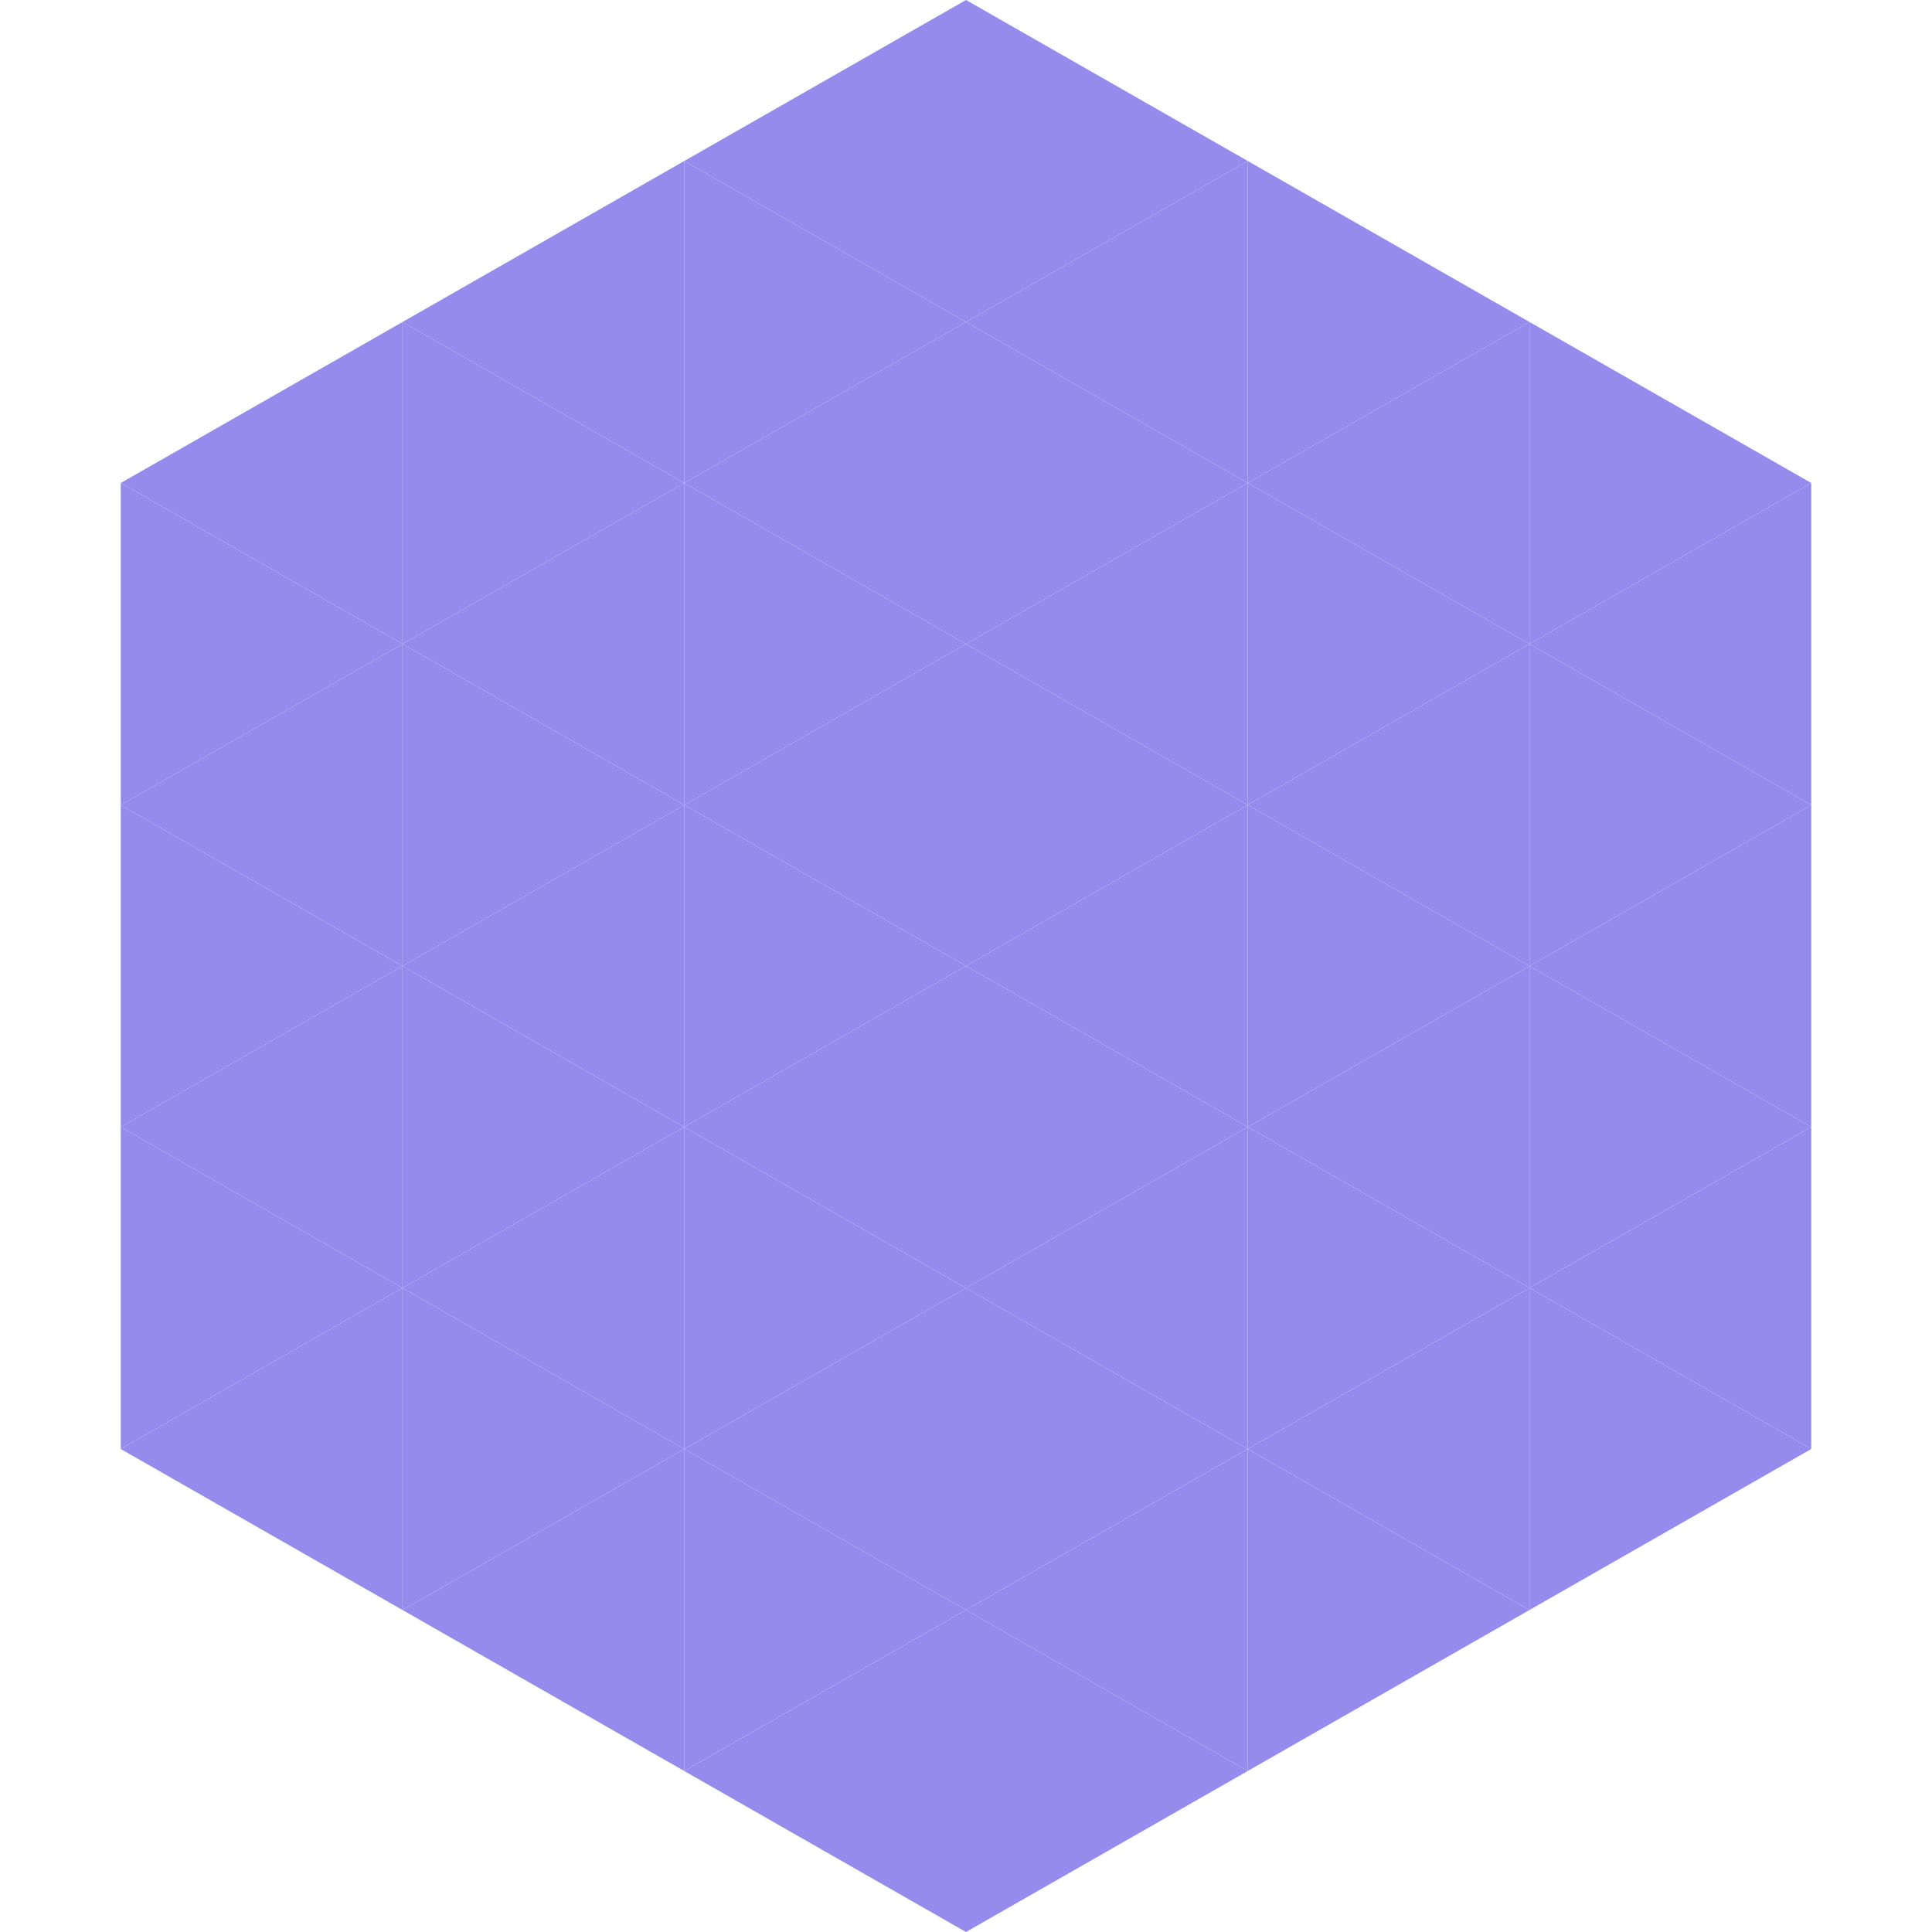
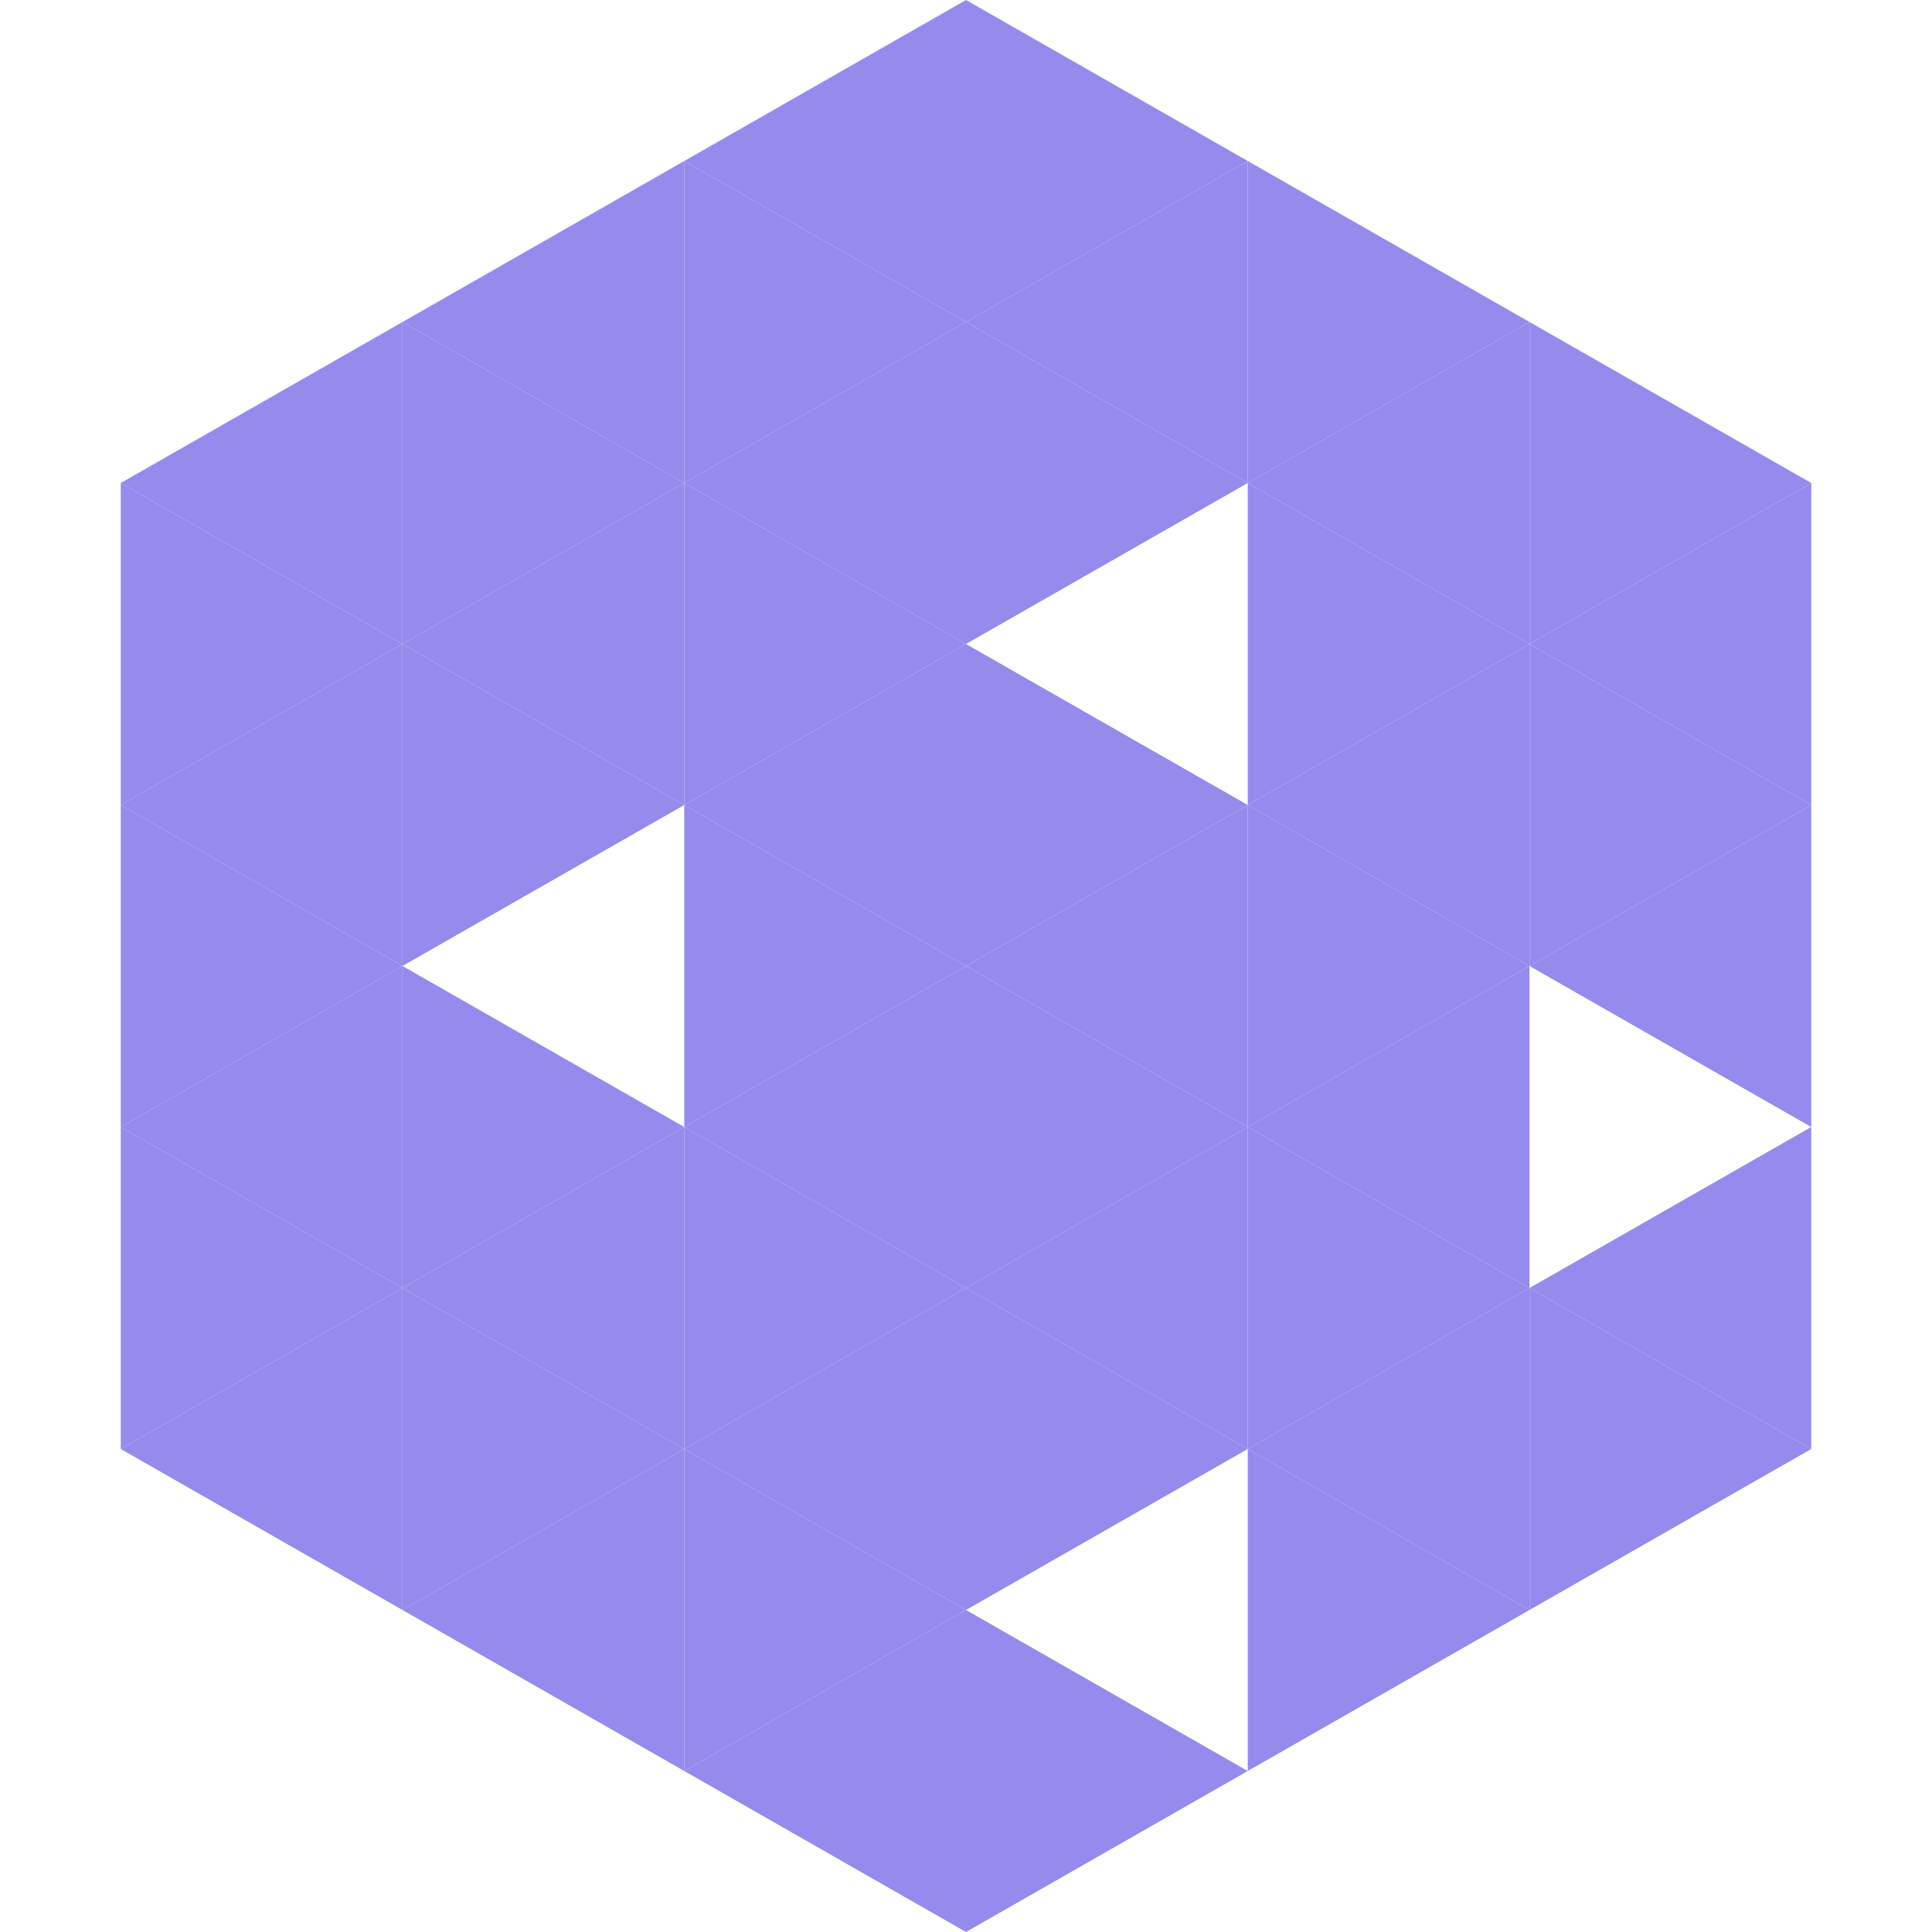
<svg xmlns="http://www.w3.org/2000/svg" width="240" height="240">
  <polygon points="50,40 15,60 50,80" style="fill:rgb(149,139,236)" />
  <polygon points="190,40 225,60 190,80" style="fill:rgb(149,139,236)" />
  <polygon points="15,60 50,80 15,100" style="fill:rgb(149,139,236)" />
  <polygon points="225,60 190,80 225,100" style="fill:rgb(149,139,236)" />
  <polygon points="50,80 15,100 50,120" style="fill:rgb(149,139,236)" />
  <polygon points="190,80 225,100 190,120" style="fill:rgb(149,139,236)" />
  <polygon points="15,100 50,120 15,140" style="fill:rgb(149,139,236)" />
  <polygon points="225,100 190,120 225,140" style="fill:rgb(149,139,236)" />
  <polygon points="50,120 15,140 50,160" style="fill:rgb(149,139,236)" />
-   <polygon points="190,120 225,140 190,160" style="fill:rgb(149,139,236)" />
  <polygon points="15,140 50,160 15,180" style="fill:rgb(149,139,236)" />
  <polygon points="225,140 190,160 225,180" style="fill:rgb(149,139,236)" />
  <polygon points="50,160 15,180 50,200" style="fill:rgb(149,139,236)" />
  <polygon points="190,160 225,180 190,200" style="fill:rgb(149,139,236)" />
  <polygon points="15,180 50,200 15,220" style="fill:rgb(255,255,255); fill-opacity:0" />
  <polygon points="225,180 190,200 225,220" style="fill:rgb(255,255,255); fill-opacity:0" />
  <polygon points="50,0 85,20 50,40" style="fill:rgb(255,255,255); fill-opacity:0" />
  <polygon points="190,0 155,20 190,40" style="fill:rgb(255,255,255); fill-opacity:0" />
  <polygon points="85,20 50,40 85,60" style="fill:rgb(149,139,236)" />
  <polygon points="155,20 190,40 155,60" style="fill:rgb(149,139,236)" />
  <polygon points="50,40 85,60 50,80" style="fill:rgb(149,139,236)" />
  <polygon points="190,40 155,60 190,80" style="fill:rgb(149,139,236)" />
  <polygon points="85,60 50,80 85,100" style="fill:rgb(149,139,236)" />
  <polygon points="155,60 190,80 155,100" style="fill:rgb(149,139,236)" />
  <polygon points="50,80 85,100 50,120" style="fill:rgb(149,139,236)" />
  <polygon points="190,80 155,100 190,120" style="fill:rgb(149,139,236)" />
-   <polygon points="85,100 50,120 85,140" style="fill:rgb(149,139,236)" />
  <polygon points="155,100 190,120 155,140" style="fill:rgb(149,139,236)" />
  <polygon points="50,120 85,140 50,160" style="fill:rgb(149,139,236)" />
  <polygon points="190,120 155,140 190,160" style="fill:rgb(149,139,236)" />
  <polygon points="85,140 50,160 85,180" style="fill:rgb(149,139,236)" />
  <polygon points="155,140 190,160 155,180" style="fill:rgb(149,139,236)" />
  <polygon points="50,160 85,180 50,200" style="fill:rgb(149,139,236)" />
  <polygon points="190,160 155,180 190,200" style="fill:rgb(149,139,236)" />
  <polygon points="85,180 50,200 85,220" style="fill:rgb(149,139,236)" />
  <polygon points="155,180 190,200 155,220" style="fill:rgb(149,139,236)" />
  <polygon points="120,0 85,20 120,40" style="fill:rgb(149,139,236)" />
  <polygon points="120,0 155,20 120,40" style="fill:rgb(149,139,236)" />
  <polygon points="85,20 120,40 85,60" style="fill:rgb(149,139,236)" />
  <polygon points="155,20 120,40 155,60" style="fill:rgb(149,139,236)" />
  <polygon points="120,40 85,60 120,80" style="fill:rgb(149,139,236)" />
  <polygon points="120,40 155,60 120,80" style="fill:rgb(149,139,236)" />
  <polygon points="85,60 120,80 85,100" style="fill:rgb(149,139,236)" />
-   <polygon points="155,60 120,80 155,100" style="fill:rgb(149,139,236)" />
  <polygon points="120,80 85,100 120,120" style="fill:rgb(149,139,236)" />
  <polygon points="120,80 155,100 120,120" style="fill:rgb(149,139,236)" />
  <polygon points="85,100 120,120 85,140" style="fill:rgb(149,139,236)" />
  <polygon points="155,100 120,120 155,140" style="fill:rgb(149,139,236)" />
  <polygon points="120,120 85,140 120,160" style="fill:rgb(149,139,236)" />
  <polygon points="120,120 155,140 120,160" style="fill:rgb(149,139,236)" />
  <polygon points="85,140 120,160 85,180" style="fill:rgb(149,139,236)" />
  <polygon points="155,140 120,160 155,180" style="fill:rgb(149,139,236)" />
  <polygon points="120,160 85,180 120,200" style="fill:rgb(149,139,236)" />
  <polygon points="120,160 155,180 120,200" style="fill:rgb(149,139,236)" />
  <polygon points="85,180 120,200 85,220" style="fill:rgb(149,139,236)" />
-   <polygon points="155,180 120,200 155,220" style="fill:rgb(149,139,236)" />
  <polygon points="120,200 85,220 120,240" style="fill:rgb(149,139,236)" />
  <polygon points="120,200 155,220 120,240" style="fill:rgb(149,139,236)" />
  <polygon points="85,220 120,240 85,260" style="fill:rgb(255,255,255); fill-opacity:0" />
-   <polygon points="155,220 120,240 155,260" style="fill:rgb(255,255,255); fill-opacity:0" />
</svg>